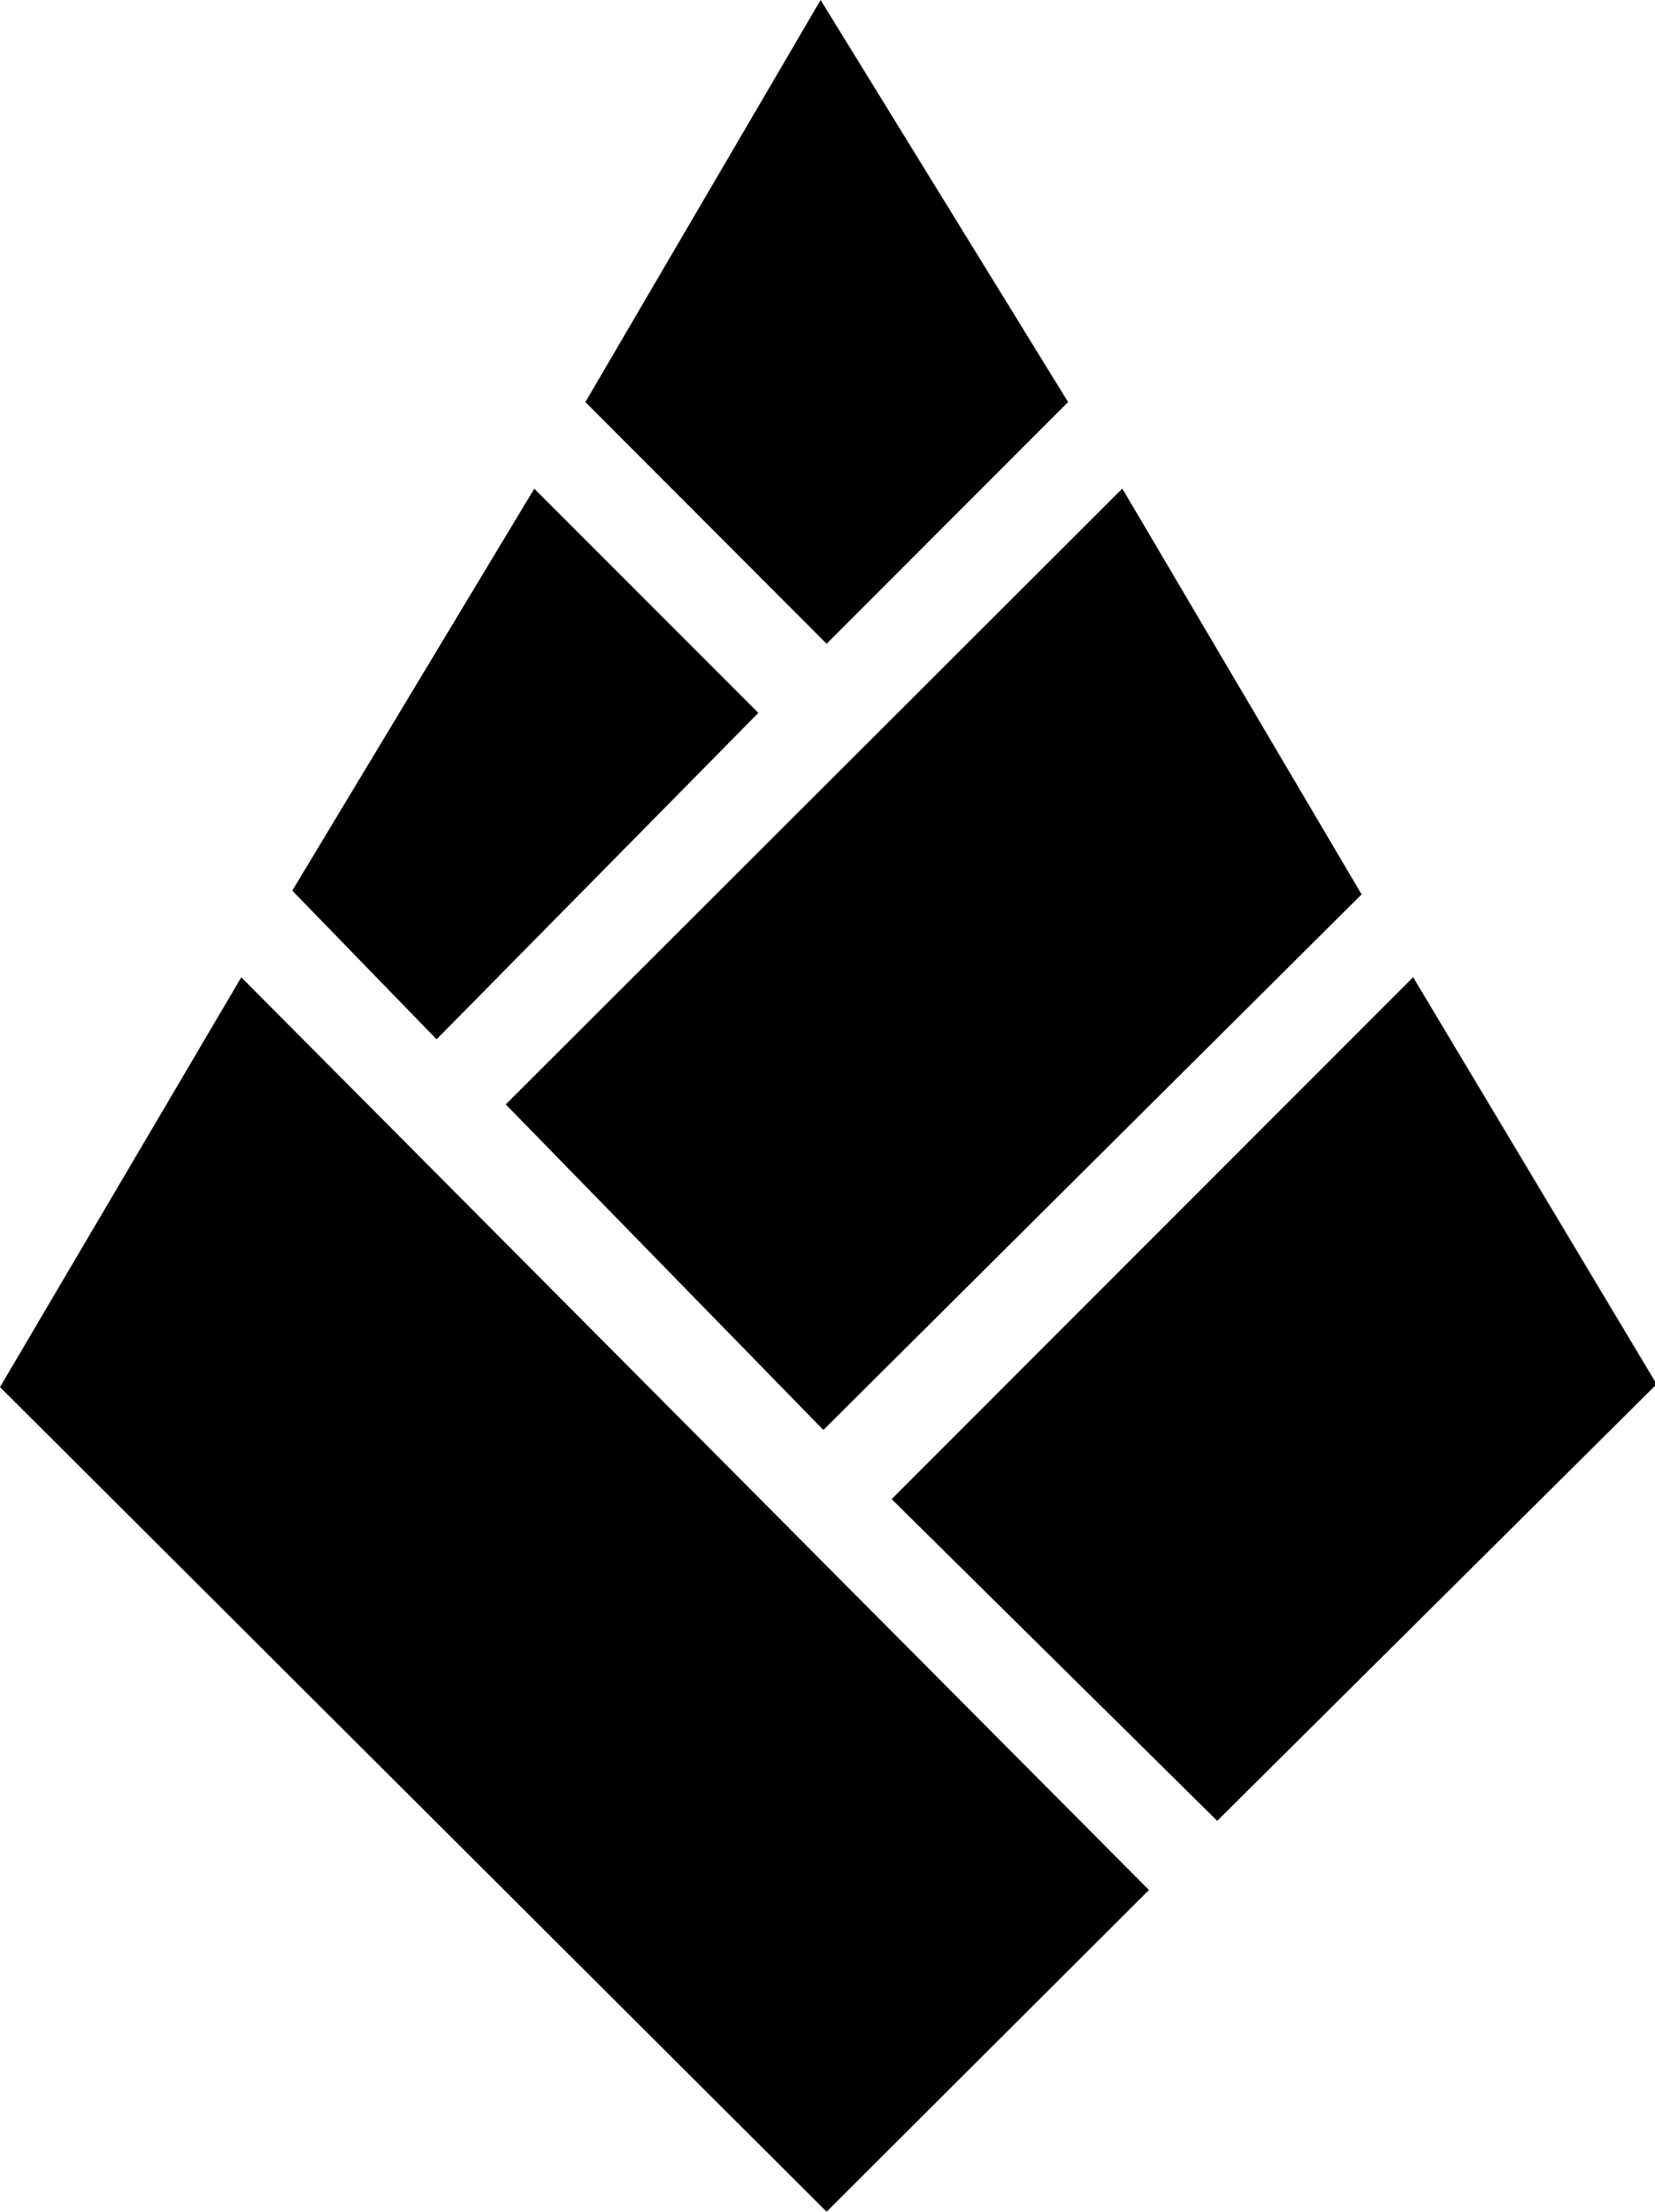
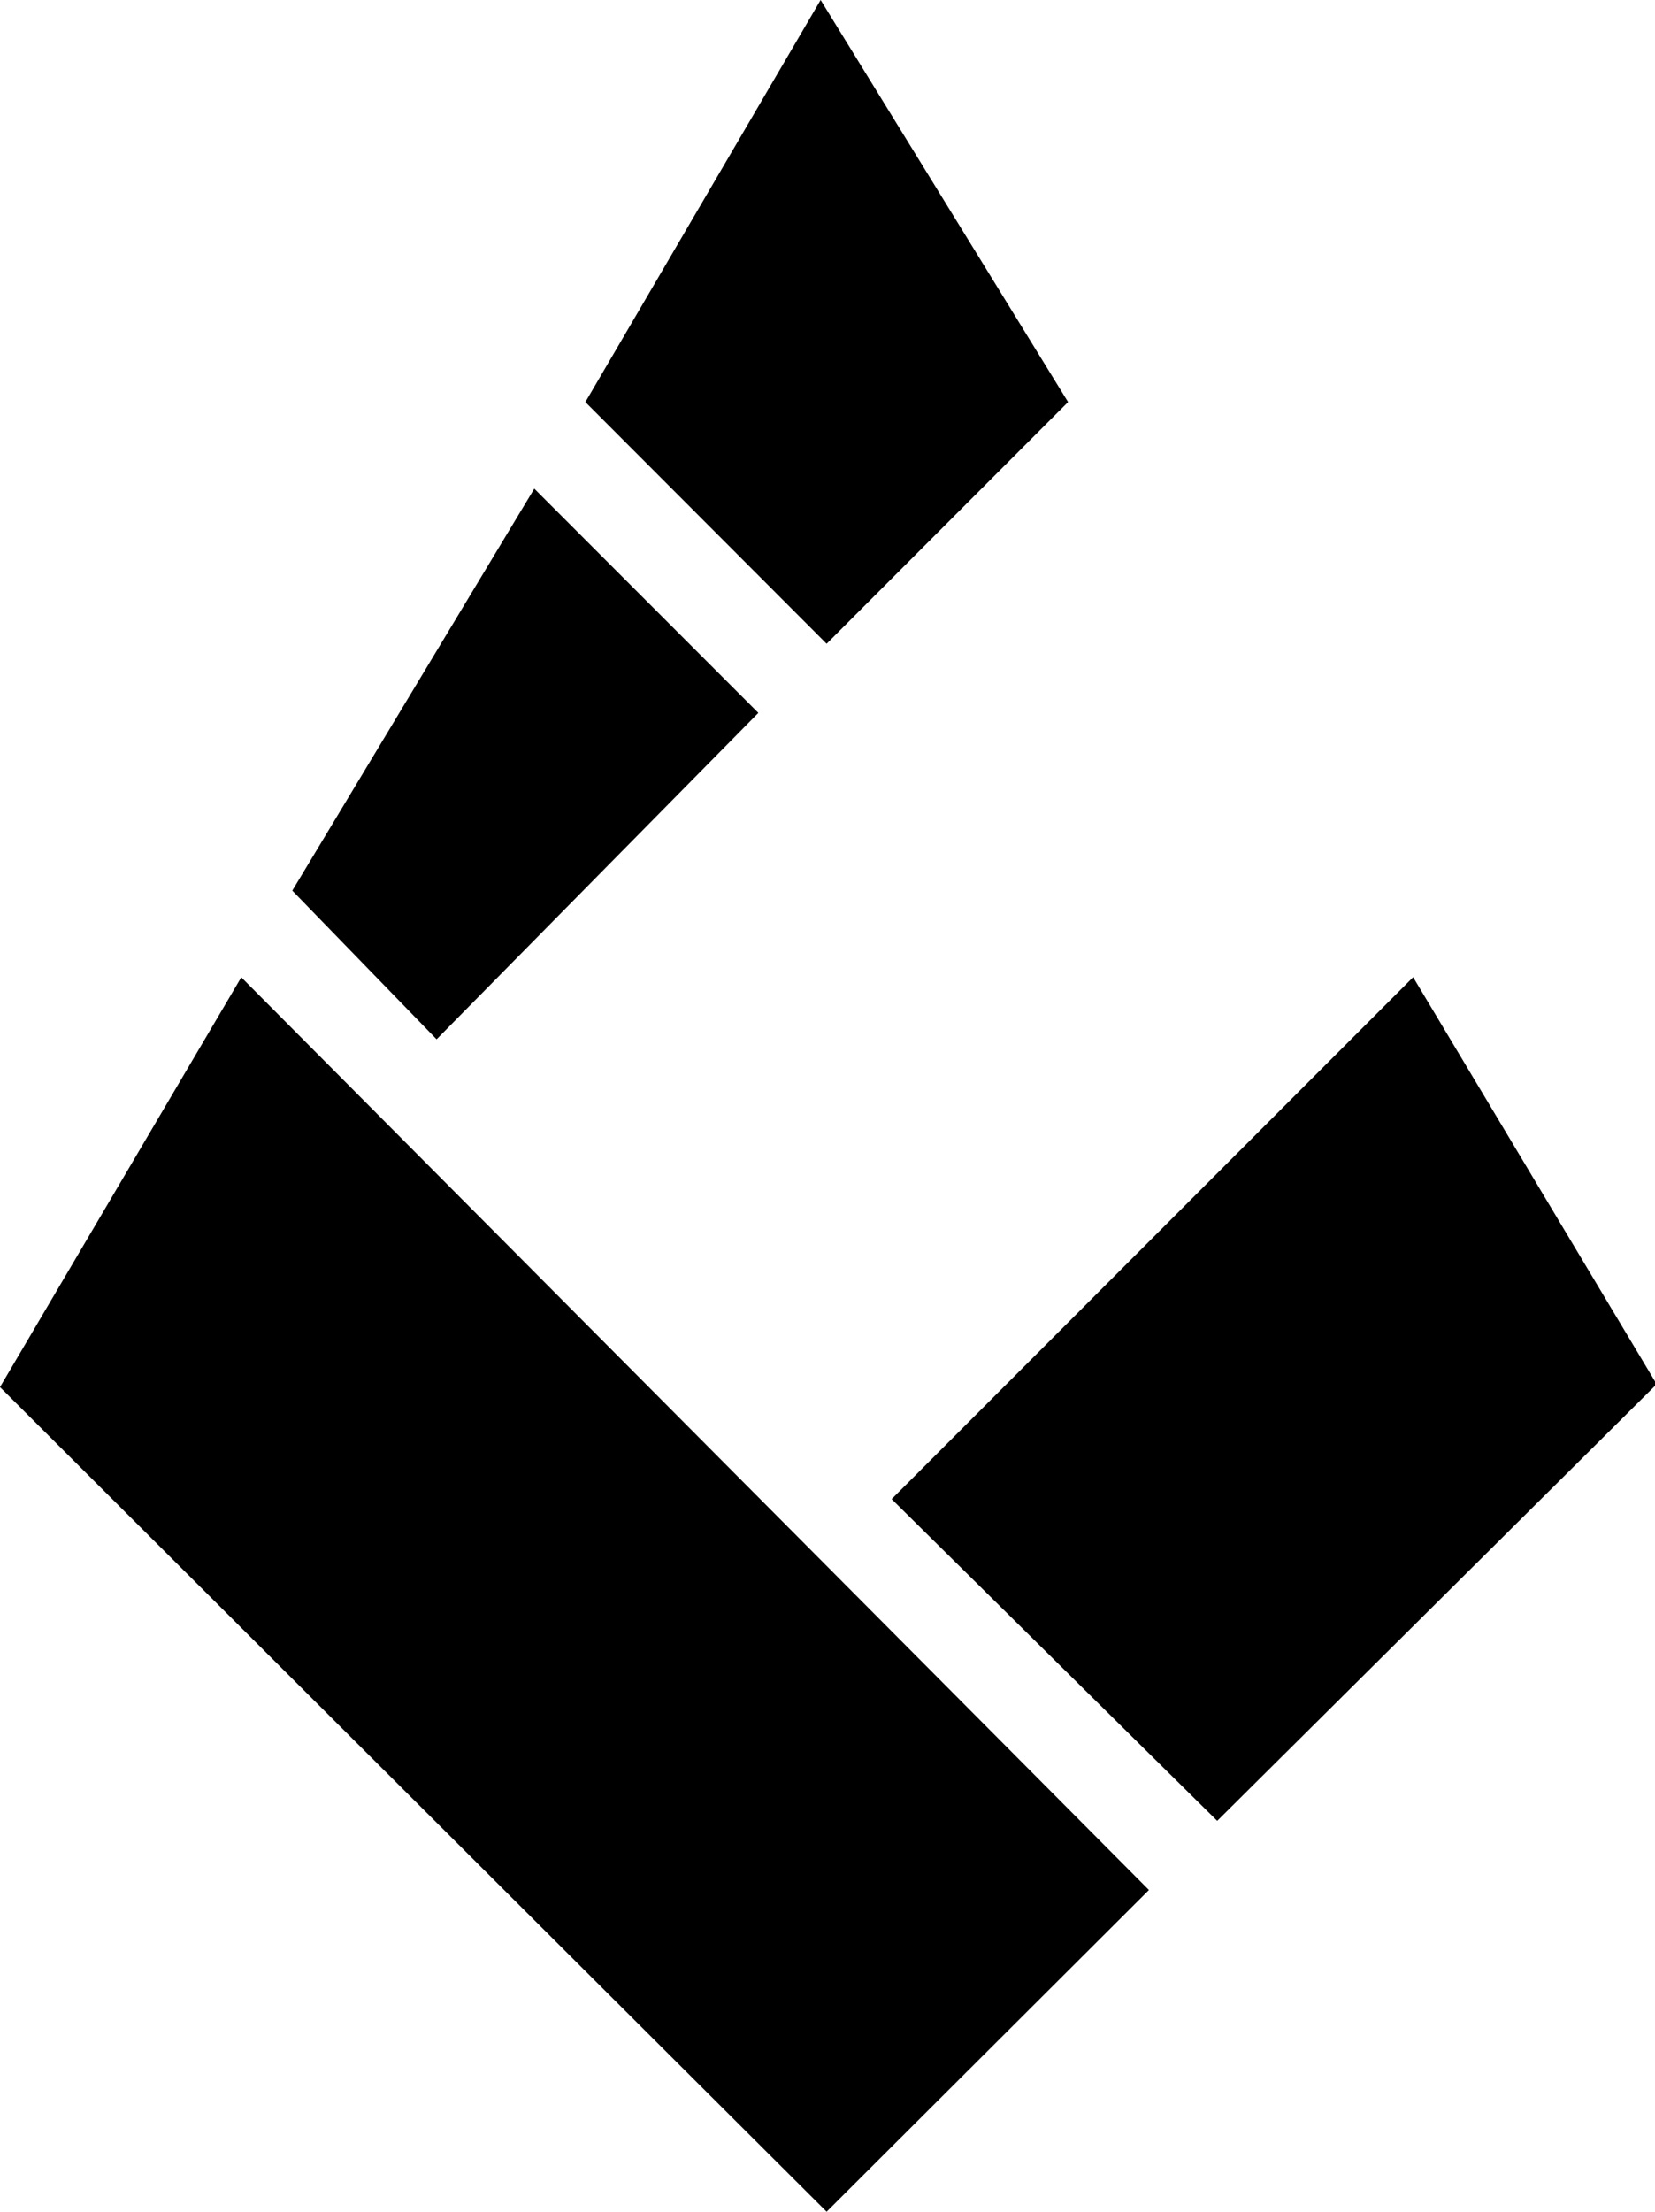
<svg xmlns="http://www.w3.org/2000/svg" id="Layer_2" data-name="Layer 2" viewBox="0 0 372.86 497.93">
  <g id="Layer_1-2" data-name="Layer 1">
    <g>
      <polygon points="372.86 311 372.86 312 274.23 409.93 200.88 337.5 318.37 220 372.86 311" />
      <polygon points="54.36 220.02 258.85 425.5 186.23 497.93 0 312.28 54.36 220.02" />
-       <polygon points="252.85 110 306.76 201.36 185.5 321.93 113.94 248.64 252.85 110" />
      <polygon points="184.88 0 240.63 90.51 186.23 144.93 131.88 90.52 184.88 0" />
      <polygon points="120.37 110.02 170.85 160.5 98.36 233.98 65.85 200.51 120.37 110.02" />
    </g>
  </g>
</svg>